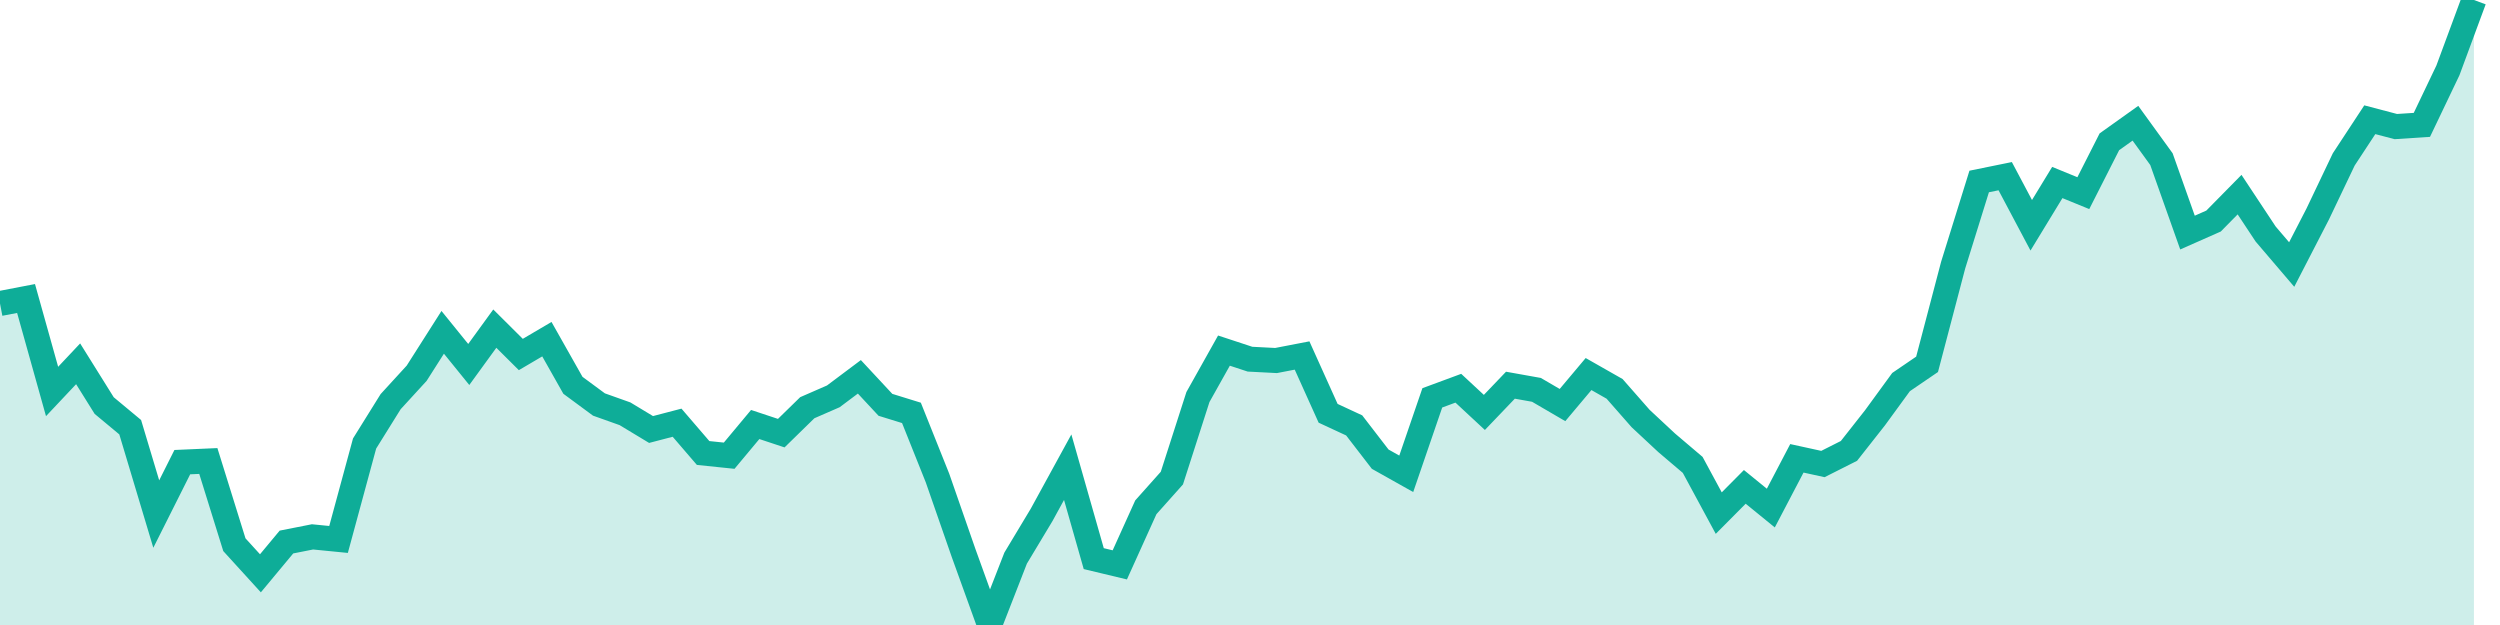
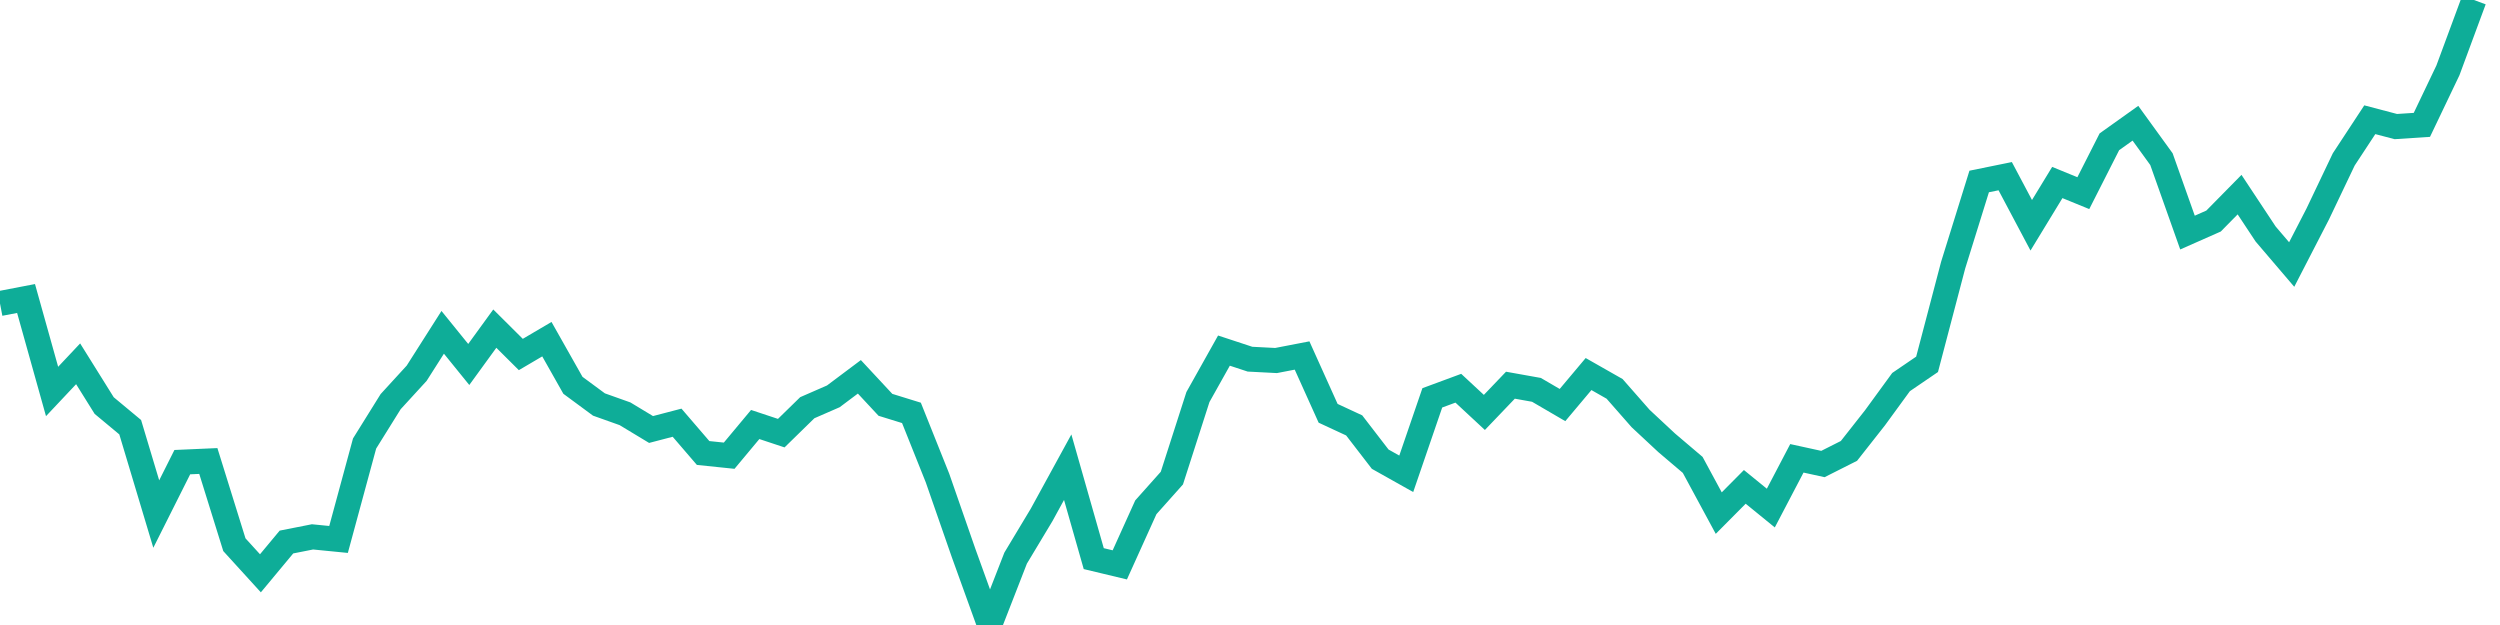
<svg xmlns="http://www.w3.org/2000/svg" width="100" height="25">
-   <path d="M0,12.14L1.042,11.94L2.083,15.659L3.125,14.552L4.167,16.222L5.208,17.088L6.25,20.562L7.292,18.486L8.333,18.44L9.375,21.788L10.417,22.932L11.458,21.681L12.5,21.475L13.542,21.578L14.583,17.741L15.625,16.067L16.667,14.929L17.708,13.293L18.75,14.579L19.792,13.145L20.833,14.18L21.875,13.567L22.917,15.412L23.958,16.18L25,16.551L26.042,17.18L27.083,16.908L28.125,18.12L29.167,18.228L30.208,16.98L31.25,17.326L32.292,16.308L33.333,15.854L34.375,15.073L35.417,16.193L36.458,16.515L37.5,19.121L38.542,22.116L39.583,25L40.625,22.325L41.667,20.591L42.708,18.688L43.75,22.345L44.792,22.595L45.833,20.292L46.875,19.124L47.917,15.882L48.958,14.024L50,14.367L51.042,14.421L52.083,14.22L53.125,16.532L54.167,17.016L55.208,18.367L56.25,18.952L57.292,15.914L58.333,15.529L59.375,16.497L60.417,15.408L61.458,15.594L62.5,16.202L63.542,14.962L64.583,15.554L65.625,16.741L66.667,17.712L67.708,18.596L68.75,20.524L69.792,19.475L70.833,20.323L71.875,18.333L72.917,18.561L73.958,18.036L75,16.712L76.042,15.283L77.083,14.573L78.125,10.609L79.167,7.259L80.208,7.047L81.25,9.011L82.292,7.3L83.333,7.726L84.375,5.672L85.417,4.929L86.458,6.366L87.5,9.303L88.542,8.842L89.583,7.785L90.625,9.36L91.667,10.581L92.708,8.562L93.75,6.376L94.792,4.789L95.833,5.063L96.875,4.995L97.917,2.814L98.958,0L98.958,25L97.917,25L96.875,25L95.833,25L94.792,25L93.75,25L92.708,25L91.667,25L90.625,25L89.583,25L88.542,25L87.5,25L86.458,25L85.417,25L84.375,25L83.333,25L82.292,25L81.25,25L80.208,25L79.167,25L78.125,25L77.083,25L76.042,25L75,25L73.958,25L72.917,25L71.875,25L70.833,25L69.792,25L68.75,25L67.708,25L66.667,25L65.625,25L64.583,25L63.542,25L62.5,25L61.458,25L60.417,25L59.375,25L58.333,25L57.292,25L56.25,25L55.208,25L54.167,25L53.125,25L52.083,25L51.042,25L50,25L48.958,25L47.917,25L46.875,25L45.833,25L44.792,25L43.75,25L42.708,25L41.667,25L40.625,25L39.583,25L38.542,25L37.5,25L36.458,25L35.417,25L34.375,25L33.333,25L32.292,25L31.25,25L30.208,25L29.167,25L28.125,25L27.083,25L26.042,25L25,25L23.958,25L22.917,25L21.875,25L20.833,25L19.792,25L18.75,25L17.708,25L16.667,25L15.625,25L14.583,25L13.542,25L12.5,25L11.458,25L10.417,25L9.375,25L8.333,25L7.292,25L6.25,25L5.208,25L4.167,25L3.125,25L2.083,25L1.042,25L0,25Z" fill="#0ead98" opacity="0.2" />
  <path d="M0,12.14L1.042,11.94L2.083,15.659L3.125,14.552L4.167,16.222L5.208,17.088L6.25,20.562L7.292,18.486L8.333,18.44L9.375,21.788L10.417,22.932L11.458,21.681L12.5,21.475L13.542,21.578L14.583,17.741L15.625,16.067L16.667,14.929L17.708,13.293L18.75,14.579L19.792,13.145L20.833,14.18L21.875,13.567L22.917,15.412L23.958,16.18L25,16.551L26.042,17.18L27.083,16.908L28.125,18.12L29.167,18.228L30.208,16.98L31.25,17.326L32.292,16.308L33.333,15.854L34.375,15.073L35.417,16.193L36.458,16.515L37.5,19.121L38.542,22.116L39.583,25L40.625,22.325L41.667,20.591L42.708,18.688L43.75,22.345L44.792,22.595L45.833,20.292L46.875,19.124L47.917,15.882L48.958,14.024L50,14.367L51.042,14.421L52.083,14.22L53.125,16.532L54.167,17.016L55.208,18.367L56.25,18.952L57.292,15.914L58.333,15.529L59.375,16.497L60.417,15.408L61.458,15.594L62.5,16.202L63.542,14.962L64.583,15.554L65.625,16.741L66.667,17.712L67.708,18.596L68.75,20.524L69.792,19.475L70.833,20.323L71.875,18.333L72.917,18.561L73.958,18.036L75,16.712L76.042,15.283L77.083,14.573L78.125,10.609L79.167,7.259L80.208,7.047L81.25,9.011L82.292,7.3L83.333,7.726L84.375,5.672L85.417,4.929L86.458,6.366L87.5,9.303L88.542,8.842L89.583,7.785L90.625,9.36L91.667,10.581L92.708,8.562L93.75,6.376L94.792,4.789L95.833,5.063L96.875,4.995L97.917,2.814L98.958,0" stroke="#0ead98" fill="none" />
</svg>